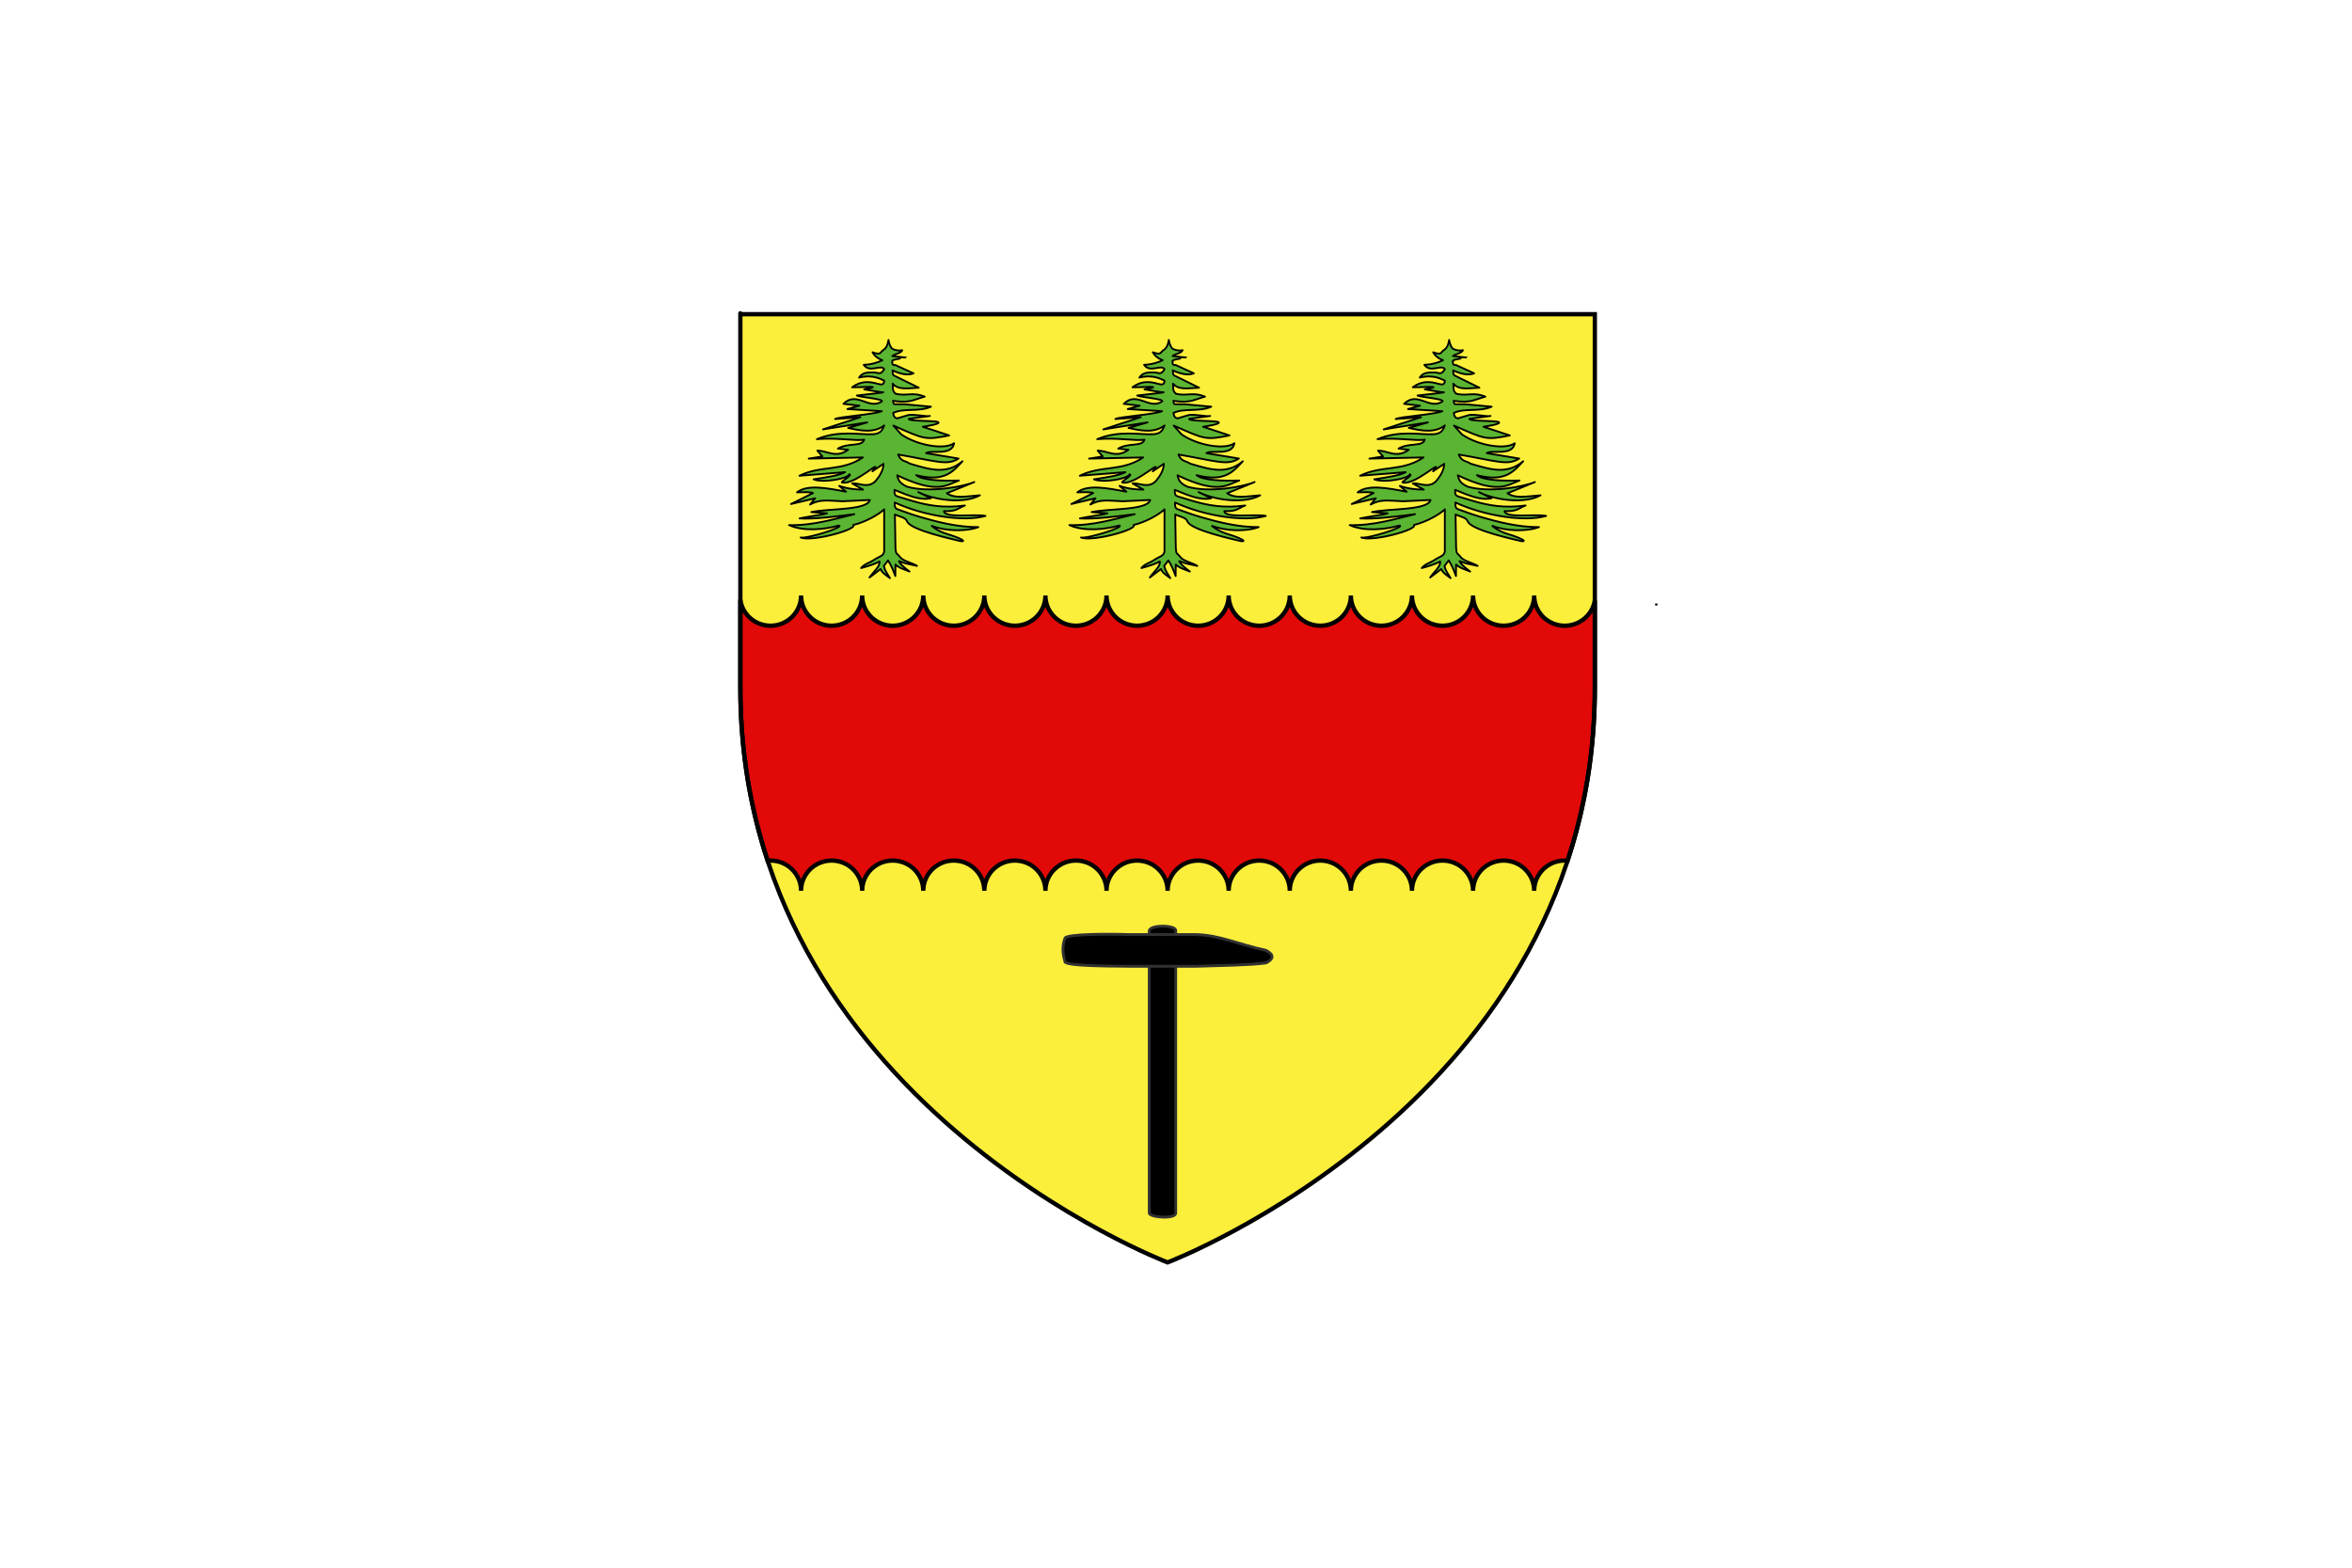
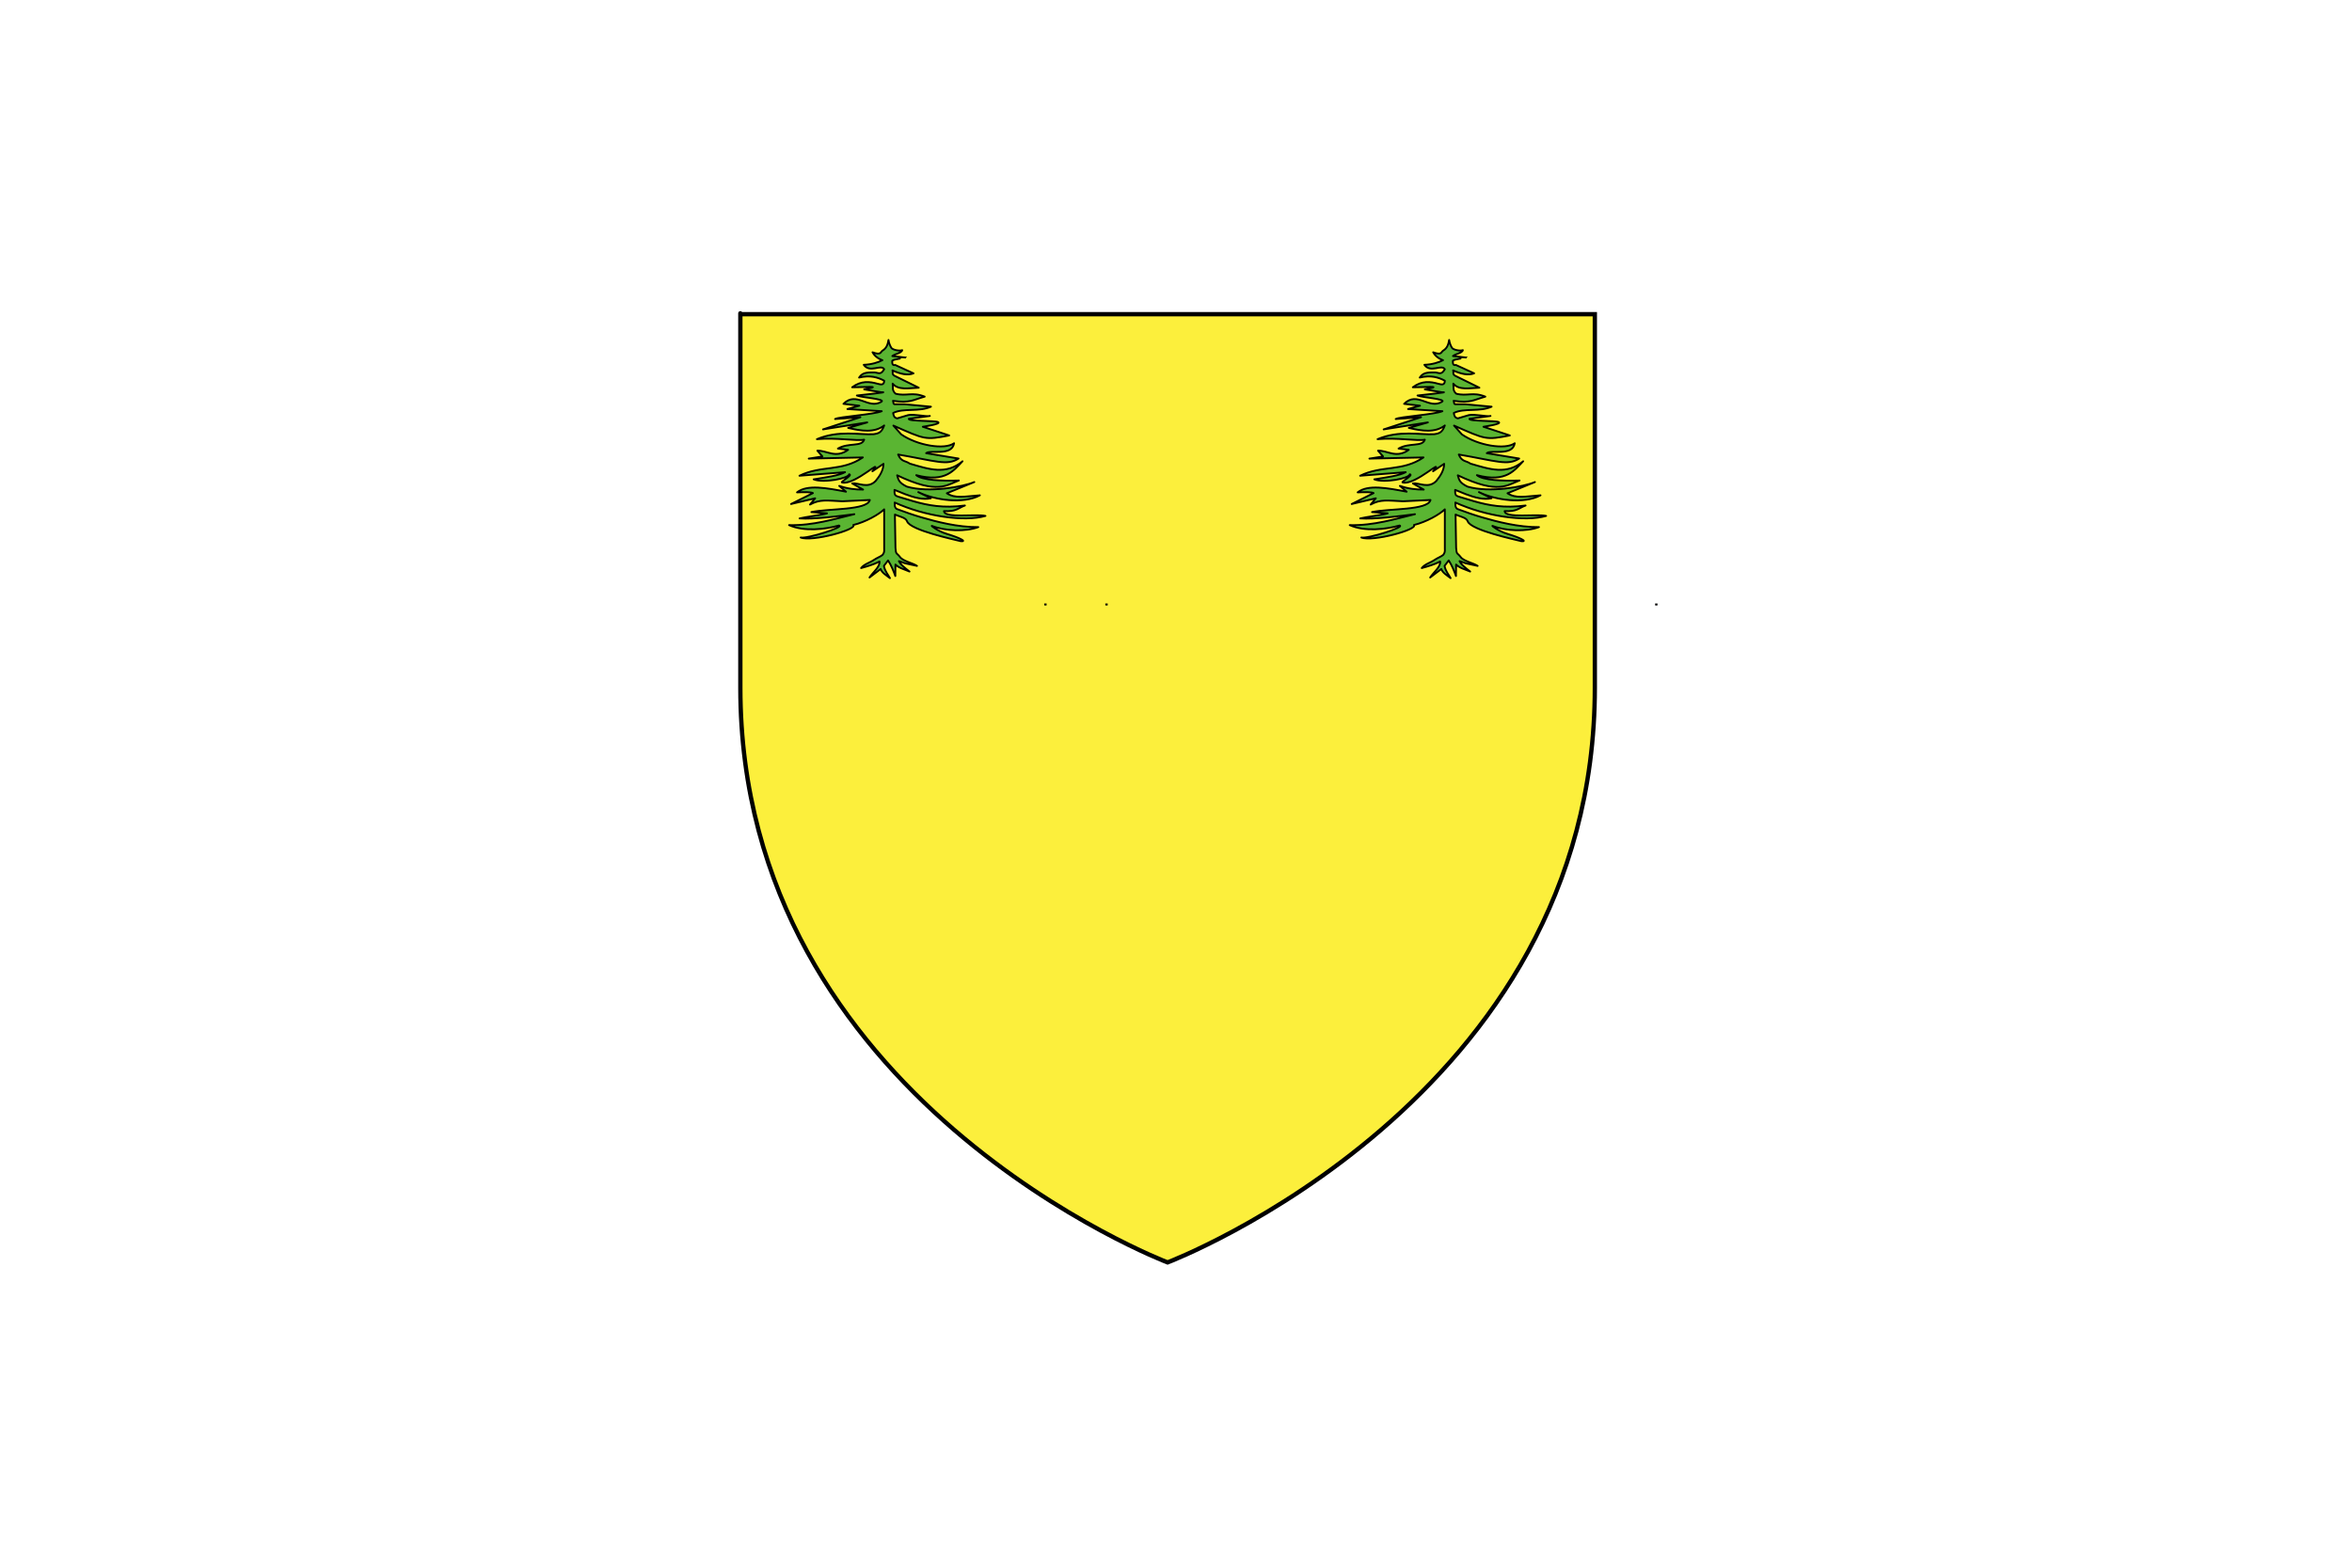
<svg xmlns="http://www.w3.org/2000/svg" xmlns:ns1="http://sodipodi.sourceforge.net/DTD/sodipodi-0.dtd" xmlns:ns2="http://www.inkscape.org/namespaces/inkscape" xmlns:xlink="http://www.w3.org/1999/xlink" width="1200" height="800" viewBox="0 0 9600 6400" version="1.1" id="svg14" ns1:docname="Flag of Chibougamau.svg" ns2:version="0.92.3 (2405546, 2018-03-11)">
  <defs id="defs18">
    <linearGradient id="linearGradient2893">
      <stop id="stop2895" offset="0" style="stop-color:white;stop-opacity:0.314;" />
      <stop style="stop-color:white;stop-opacity:0.251;" offset="0.19" id="stop2897" />
      <stop id="stop2901" offset="0.6" style="stop-color:#6b6b6b;stop-opacity:0.125;" />
      <stop id="stop2899" offset="1" style="stop-color:black;stop-opacity:0.125;" />
    </linearGradient>
    <g id="s">
      <g id="c">
-         <path id="t" d="M 0,0 L 0,1 L 0.5,1 L 0,0 z" transform="matrix(0.951,0.309,-0.309,0.951,0,-1)" />
        <use xlink:href="#t" transform="scale(-1,1)" id="use2144" x="0" y="0" width="810" height="540" />
      </g>
      <g id="a">
        <use xlink:href="#c" transform="matrix(0.309,0.951,-0.951,0.309,0,0)" id="use2147" x="0" y="0" width="810" height="540" />
        <use xlink:href="#c" transform="matrix(-0.809,0.588,-0.588,-0.809,0,0)" id="use2149" x="0" y="0" width="810" height="540" />
      </g>
      <use xlink:href="#a" transform="scale(-1,1)" id="use2151" x="0" y="0" width="810" height="540" />
    </g>
  </defs>
  <ns1:namedview pagecolor="#ffffff" bordercolor="#666666" borderopacity="1" objecttolerance="10" gridtolerance="10" guidetolerance="10" ns2:pageopacity="0" ns2:pageshadow="2" ns2:window-width="1920" ns2:window-height="1017" id="namedview16" showgrid="false" ns2:zoom="0.66939442" ns2:cx="600" ns2:cy="400" ns2:window-x="-8" ns2:window-y="-8" ns2:window-maximized="1" ns2:current-layer="layer2" />
  <title id="title2">Flag of Québec</title>
  <path fill="#fff" d="m0 0h9600v6400H0z" id="path4" />
  <g id="g900" transform="matrix(5.842,0,0,5.898,3012.99,1269.869)">
    <g style="display:inline" ns2:label="Fond écu" id="layer3">
      <path ns1:nodetypes="cccccc" d="m 300.015,658.5 c 0,0 298.5,-112.32 298.5,-397.772 0,-285.452 0,-258.552 0,-258.552 H 1.515 V 260.728 C 1.515,546.18 300.015,658.5 300.015,658.5 Z" style="fill:#fcef3c;fill-opacity:1;fill-rule:evenodd;stroke:none;stroke-width:1px;stroke-linecap:butt;stroke-linejoin:miter;stroke-opacity:1" id="path2855" ns2:connector-curvature="0" />
-       <path id="path6824" d="m 43.938,196.875 c 10e-7,11.564 -9.564,20.938 -21.344,20.938 -10.762,0 -19.639,-7.83 -21.094,-18 v 60.906 c 0,43.943 7.092,83.791 19.062,119.75 0.667,-0.062 1.347,-0.125 2.031,-0.125 11.78,10e-6 21.344,9.374 21.344,20.938 -10e-7,-11.564 9.564,-20.938 21.344,-20.938 11.78,10e-6 21.344,9.374 21.344,20.938 -2e-6,-11.564 9.532,-20.938 21.312,-20.938 11.78,10e-6 21.375,9.374 21.375,20.938 0,-11.564 9.532,-20.938 21.312,-20.938 11.78,10e-6 21.344,9.374 21.344,20.938 0,-11.564 9.564,-20.938 21.344,-20.938 11.78,10e-6 21.344,9.374 21.344,20.938 1e-5,-11.564 9.564,-20.938 21.344,-20.938 11.78,10e-6 21.344,9.374 21.344,20.938 -10e-6,-11.564 9.564,-20.938 21.344,-20.938 11.78,10e-6 21.344,9.374 21.344,20.938 0,-11.564 9.564,-20.938 21.344,-20.938 11.78,10e-6 21.312,9.374 21.312,20.938 10e-6,-11.564 9.595,-20.938 21.375,-20.938 11.78,10e-6 21.313,9.374 21.312,20.938 10e-6,-11.564 9.564,-20.938 21.344,-20.938 11.78,10e-6 21.344,9.374 21.344,20.938 -10e-6,-11.564 9.564,-20.938 21.344,-20.938 11.78,10e-6 21.344,9.374 21.344,20.938 -10e-6,-11.564 9.564,-20.938 21.344,-20.938 11.78,10e-6 21.344,9.374 21.344,20.938 0,-11.564 9.564,-20.938 21.344,-20.938 11.78,10e-6 21.344,9.374 21.344,20.938 -2e-5,-11.564 9.532,-20.938 21.312,-20.938 0.684,0 1.363,0.063 2.031,0.125 11.97,-35.959 19.031,-75.807 19.031,-119.75 -10e-6,-66.593 0,-23.411 0,-60.312 -1.719,9.881 -10.509,17.406 -21.062,17.406 -11.78,0 -21.313,-9.374 -21.312,-20.938 0,11.564 -9.564,20.938 -21.344,20.938 -11.78,0 -21.344,-9.374 -21.344,-20.938 -2e-5,11.564 -9.564,20.938 -21.344,20.938 -11.78,0 -21.344,-9.374 -21.344,-20.938 10e-6,11.564 -9.564,20.938 -21.344,20.938 -11.78,0 -21.344,-9.374 -21.344,-20.938 -10e-6,11.564 -9.564,20.938 -21.344,20.938 -11.78,0 -21.344,-9.374 -21.344,-20.938 10e-6,11.564 -9.532,20.938 -21.312,20.938 -11.78,0 -21.375,-9.374 -21.375,-20.938 -10e-6,11.564 -9.532,20.938 -21.312,20.938 -11.78,0 -21.344,-9.374 -21.344,-20.938 10e-6,11.564 -9.564,20.938 -21.344,20.938 -11.78,0 -21.344,-9.374 -21.344,-20.938 -10e-6,11.564 -9.564,20.938 -21.344,20.938 -11.78,0 -21.344,-9.374 -21.344,-20.938 0,11.564 -9.564,20.938 -21.344,20.938 -11.78,0 -21.344,-9.374 -21.344,-20.938 1e-5,11.564 -9.564,20.938 -21.344,20.938 -11.78,0 -21.312,-9.374 -21.312,-20.938 0,11.564 -9.595,20.938 -21.375,20.938 -11.78,0 -21.313,-9.374 -21.312,-20.938 2e-6,11.564 -9.564,20.938 -21.344,20.938 -11.78,0 -21.344,-9.374 -21.344,-20.938 z" style="display:inline;fill:#e20909;fill-opacity:1;fill-rule:evenodd;stroke:#000000;stroke-width:3;stroke-linecap:butt;stroke-linejoin:miter;stroke-miterlimit:4;stroke-dasharray:none;stroke-opacity:1" ns2:connector-curvature="0" />
    </g>
    <g ns2:label="Meubles" id="layer4">
      <g transform="translate(-4.414)" id="g6830">
        <path style="display:inline;opacity:1;fill:#5ab532;fill-opacity:1;fill-rule:evenodd;stroke:#000000;stroke-width:1.266;stroke-linecap:butt;stroke-linejoin:round;stroke-miterlimit:4;stroke-dasharray:none;stroke-opacity:1" d="m 109.431,20.012 c -0.509,2.853 -1.189,5.604 -4.138,7.35 -1.583,0.938 -0.856,3.429 -7.028,1.175 0.821,1.509 2.943,4.142 6.905,5.474 -2.876,1.519 -7.546,3.014 -13.035,3.191 4.188,5.959 12.062,-0.633 14.282,3.047 -2.418,4.266 -4.06,2.37 -6.749,2.239 -3.997,0.119 -8.042,-0.574 -10.79,3.555 7.647,-1.825 13.083,-0.185 17.539,2.154 0.007,2.927 -1.832,2.947 -4.605,2.13 -5.589,-1.585 -11.47,-2.235 -17.776,2.426 5.43,0.152 23.969,-1.352 8.38,1.453 l 11.782,1.967 c 8.033,-0.24 -16.1,2.132 -16.881,2.289 2.416,1.278 20.394,2.381 17.168,4.307 -9.156,5.607 -17.282,-7.611 -26.532,1.45 l 11.132,1.301 -8.381,2.303 24.023,1.483 c -5.502,2.366 -30.227,3.84 -32.633,5.433 l 17.71,-1.263 -26.134,8.436 30.916,-4.84 -13.342,3.807 c 9.311,2.192 18.339,3.539 25.173,-1.699 -1.768,4.861 -3.815,5.592 -7.604,6.071 -9.779,0.524 -24.019,-2.957 -39.407,3.429 13.413,-1.238 27.981,1.425 33.034,0.322 -1.697,5.191 -10.819,1.866 -18.37,6.18 l 7.156,0.865 c -8.67,6.232 -14.934,0.354 -21.5,0.585 l 3.543,4.009 -9.567,1.496 37.821,-0.823 c -14.825,10.012 -29.108,5.28 -44.306,12.683 l 31.867,-2.471 c -4.392,2.41 -13.486,3.598 -21.94,4.953 6.896,2.759 24.518,-0.647 24.773,-3.488 3.105,0.335 -6.781,5.59 -4.893,5.67 9.059,2.111 29.999,-18.557 21.171,-7.742 l 7.75,-5.176 c -0.01,4.295 -2.57,8.372 -5.484,11.866 -5.552,5.595 -11.814,1.073 -16.364,1.725 l 7.606,4.239 c -5.135,0.029 -10.523,-0.46 -16.693,-2.548 l 4.737,4.021 c -13.072,-2.505 -27.182,-5.212 -34.235,0.461 5.361,-0.226 9.991,-0.276 11.14,0.506 l -15.3,7.543 16.857,-3.951 -3.625,4.336 c 6.935,-3.776 11.487,-2.781 22.622,-2.28 l 19.202,-0.889 c -1.779,7.24 -28.698,5.816 -40.866,8.362 l 10.923,0.884 c -3,1.031 -15.149,2.494 -19.17,3.515 10.077,0.712 28.174,-1.656 38.27,-2.931 -13.548,3.179 -28.866,8.039 -45.605,7.556 10.426,4.669 25.331,2.949 34.782,0.287 4.477,0.913 -22.304,9.374 -26.669,8.291 7.771,3.136 39.687,-5.489 36.765,-8.664 8.668,-2.037 18.105,-7.432 21.577,-10.837 v 0.993 26.234 c 0.136,1.743 0.005,2.997 -1.161,4.348 -1.421,1.195 -3.88,1.987 -6.188,3.556 -2.707,1.84 -6.636,2.771 -8.781,5.534 4.429,-1.23 8.846,-2.483 12.873,-4.536 0.419,3.716 -4.584,7.378 -6.988,11.066 l 7.797,-5.87 c 0.788,2.549 3.927,4.339 6.487,6.316 -1.456,-2.73 -3.358,-4.447 -4.245,-8.471 l 2.926,-3.779 c 2.37,3.6 3.739,7.19 5.069,10.78 l 0.078,-7.948 c 2.478,2.401 6.391,3.395 9.838,4.846 0,0 -4.093,-3.08 -5.585,-4.677 -0.641,-0.686 -1.284,-1.387 -1.842,-2.53 l 4.45,1.537 8.195,1.766 c -2.623,-1.863 -9.9,-3.286 -11.893,-6.2 -0.378,-0.553 -1.172,-1.345 -1.858,-1.988 -1.189,-0.673 -1.07,-2.653 -1.279,-4.307 l -0.4,-23.042 c 3.815,1.606 7.512,2.101 8.467,4.622 2.065,6.238 33.692,12.799 37.569,13.823 4.663,0.386 -1.12,-2.503 -9.861,-5.084 -6.236,-1.842 -11.679,-6.052 -10.219,-5.483 9.301,3.626 23.564,4.061 32.328,0.809 -14.369,0.172 -29.144,-3.712 -39.714,-6.736 -5.733,-1.64 -11.143,-3.55 -16.487,-5.513 -1.444,-0.299 -1.998,-1.34 -2.191,-2.681 l -0.036,-2.098 c 20.916,9.509 48.722,13.582 63.419,9.287 -6.927,-1.538 -28.696,1.874 -29.001,-3.358 8.666,0.605 10.228,-2.342 14.662,-3.854 -14.999,2 -25.778,-0.075 -35.815,-2.898 -3.566,-1.003 -7.039,-2.101 -10.573,-3.143 -1.664,-0.523 -2.609,-0.925 -2.807,-2.651 l -0.037,-2.132 c 2.406,0.991 4.904,2.032 7.418,2.974 6.285,2.354 12.673,4.087 17.981,2.849 0,0 -12.433,-6.02 -8.319,-4.056 11.053,5.278 30.983,8.239 42.57,2.005 -10.727,0.795 -17.356,2.39 -23.072,-1.417 l 19.181,-7.762 c -7.487,3.18 -31.659,7.711 -47.122,3.166 -5.878,-2.825 -5.895,-5.021 -6.781,-7.845 28.876,13.676 34.844,6.45 43.146,3.613 -12.04,0.375 -25.773,-0.162 -29.796,-3.7 20.78,5.473 26.547,-3.821 32.335,-9.621 -11.415,9.562 -23.228,5.61 -36.881,1.62 -2.554,-1.985 -6.078,-1.099 -8.117,-6.294 26.536,4.535 34.192,7.938 42.215,2.785 l -22.657,-3.697 c 2.811,-2.587 18.041,2.317 19.547,-6.885 -6.684,4.714 -25.694,1.598 -36.929,-6.139 l -5.491,-6.094 c 22.21,9.784 22.289,10.011 38.992,6.834 l -18.437,-6.019 c 0,0 13.334,-1.878 10.666,-3.234 -2.185,-1.11 -21.057,-0.449 -20.435,-2.255 l 14.719,-1.983 c -1.582,0.791 -11.673,-1.514 -15.158,-0.58 -2.751,0.738 -5.591,1.698 -7.647,2.257 -2.321,-0.43 -2.572,-2.103 -2.852,-3.758 7.458,-3.578 17.968,-0.534 26.422,-4.329 l -18.727,-1.702 -5.731,0.021 c -2.518,0.297 -1.466,-1.548 -2.11,-2.376 11.898,1.689 13.576,-0.521 22.189,-2.902 -8.797,-3.481 -12.706,-0.067 -20.372,-2.041 -2.667,-2.321 -1.607,-4.642 -2.024,-6.963 3.937,4.798 11.518,3.035 18.238,2.825 L 114.505,45.229 c -3.372,-1.38 -1.609,-2.761 -2.329,-4.141 5.717,2.561 10.784,3.605 14.727,2.028 l -12.813,-5.803 c -1.97,0.563 -2.125,-1.051 -2.03,-2.966 1.197,-1.128 9.734,-2.009 9.701,-2.112 l -9.658,-1.073 c 1.192,-1.292 6.489,-2.032 6.907,-4.097 -2.142,0.766 -6.811,-0.24 -7.632,-1.673 -0.877,-1.529 -1.471,-2.685 -1.947,-5.379 z" id="path6826" ns1:nodetypes="cscccccccccccccccccccccccccccccccccccccccccccccccccccccccccccccccsccccccccccscccscccccssccccccccscccscscccccccccccccccccsccsccccccccccccccccccsc" ns2:connector-curvature="0" />
-         <path style="display:inline;opacity:1;fill:#5ab532;fill-opacity:1;fill-rule:evenodd;stroke:#000000;stroke-width:1.266;stroke-linecap:butt;stroke-linejoin:round;stroke-miterlimit:4;stroke-dasharray:none;stroke-opacity:1" d="m 305.288,20.012 c -0.509,2.853 -1.189,5.604 -4.138,7.35 -1.583,0.938 -0.856,3.429 -7.028,1.175 0.821,1.509 2.943,4.142 6.905,5.474 -2.876,1.519 -7.546,3.014 -13.035,3.191 4.188,5.959 12.062,-0.633 14.282,3.047 -2.418,4.266 -4.06,2.37 -6.749,2.239 -3.997,0.119 -8.042,-0.574 -10.79,3.555 7.647,-1.825 13.083,-0.185 17.539,2.154 0.007,2.927 -1.832,2.947 -4.605,2.13 -5.589,-1.585 -11.47,-2.235 -17.776,2.426 5.43,0.152 23.969,-1.352 8.38,1.453 l 11.782,1.967 c 8.033,-0.24 -16.1,2.132 -16.881,2.289 2.416,1.278 20.394,2.381 17.168,4.307 -9.156,5.607 -17.282,-7.611 -26.532,1.45 l 11.132,1.301 -8.381,2.303 24.023,1.483 c -5.502,2.366 -30.227,3.84 -32.633,5.433 l 17.71,-1.263 -26.134,8.436 30.916,-4.84 -13.342,3.807 c 9.311,2.192 18.339,3.539 25.173,-1.699 -1.768,4.861 -3.815,5.592 -7.604,6.071 -9.779,0.524 -24.019,-2.957 -39.407,3.429 13.413,-1.238 27.981,1.425 33.034,0.322 -1.697,5.191 -10.819,1.866 -18.37,6.18 l 7.156,0.865 c -8.67,6.232 -14.934,0.354 -21.5,0.585 l 3.543,4.009 -9.567,1.496 37.821,-0.823 c -14.825,10.012 -29.108,5.28 -44.306,12.683 l 31.867,-2.471 c -4.392,2.41 -13.486,3.598 -21.94,4.953 6.896,2.759 24.518,-0.647 24.773,-3.488 3.105,0.335 -6.781,5.59 -4.893,5.67 9.059,2.111 29.999,-18.557 21.171,-7.742 l 7.75,-5.176 c -0.01,4.295 -2.57,8.372 -5.484,11.866 -5.552,5.595 -11.814,1.073 -16.364,1.725 l 7.606,4.239 c -5.135,0.029 -10.523,-0.46 -16.693,-2.548 l 4.737,4.021 c -13.072,-2.505 -27.182,-5.212 -34.235,0.461 5.361,-0.226 9.991,-0.276 11.14,0.506 l -15.3,7.543 16.857,-3.951 -3.625,4.336 c 6.935,-3.776 11.487,-2.781 22.622,-2.28 l 19.202,-0.889 c -1.779,7.24 -28.698,5.816 -40.866,8.362 l 10.923,0.884 c -3,1.031 -15.149,2.494 -19.17,3.515 10.077,0.712 28.174,-1.656 38.27,-2.931 -13.548,3.179 -28.866,8.039 -45.605,7.556 10.426,4.669 25.331,2.949 34.782,0.287 4.477,0.913 -22.304,9.374 -26.669,8.291 7.771,3.136 39.687,-5.489 36.765,-8.664 8.668,-2.037 18.105,-7.432 21.577,-10.837 v 0.993 26.234 c 0.136,1.743 0.005,2.997 -1.161,4.348 -1.421,1.195 -3.88,1.987 -6.188,3.556 -2.707,1.84 -6.636,2.771 -8.781,5.534 4.429,-1.23 8.846,-2.483 12.873,-4.536 0.419,3.716 -4.584,7.378 -6.988,11.066 l 7.797,-5.87 c 0.788,2.549 3.927,4.339 6.487,6.316 -1.456,-2.73 -3.358,-4.447 -4.245,-8.471 l 2.926,-3.779 c 2.37,3.6 3.739,7.19 5.069,10.78 l 0.078,-7.948 c 2.478,2.401 6.391,3.395 9.838,4.846 0,0 -4.093,-3.08 -5.585,-4.677 -0.641,-0.686 -1.284,-1.387 -1.842,-2.53 l 4.45,1.537 8.195,1.766 c -2.623,-1.863 -9.9,-3.286 -11.893,-6.2 -0.378,-0.553 -1.172,-1.345 -1.858,-1.988 -1.189,-0.673 -1.07,-2.653 -1.279,-4.307 l -0.4,-23.042 c 3.815,1.606 7.512,2.101 8.467,4.622 2.065,6.238 33.692,12.799 37.569,13.823 4.663,0.386 -1.12,-2.503 -9.861,-5.084 -6.236,-1.842 -11.679,-6.052 -10.219,-5.483 9.301,3.626 23.564,4.061 32.328,0.809 -14.369,0.172 -29.144,-3.712 -39.714,-6.736 -5.733,-1.64 -11.143,-3.55 -16.487,-5.513 -1.444,-0.299 -1.998,-1.34 -2.191,-2.681 l -0.036,-2.098 c 20.916,9.509 48.722,13.582 63.419,9.287 -6.927,-1.538 -28.696,1.874 -29.001,-3.358 8.666,0.605 10.228,-2.342 14.662,-3.854 -14.999,2 -25.778,-0.075 -35.815,-2.898 -3.566,-1.003 -7.039,-2.101 -10.573,-3.143 -1.664,-0.523 -2.609,-0.925 -2.807,-2.651 l -0.037,-2.132 c 2.406,0.991 4.904,2.032 7.418,2.974 6.285,2.354 12.673,4.087 17.981,2.849 0,0 -12.433,-6.02 -8.319,-4.056 11.053,5.278 30.983,8.239 42.57,2.005 -10.727,0.795 -17.356,2.39 -23.072,-1.417 l 19.181,-7.762 c -7.487,3.18 -31.659,7.711 -47.122,3.166 -5.878,-2.825 -5.895,-5.021 -6.781,-7.845 28.876,13.676 34.844,6.45 43.146,3.613 -12.04,0.375 -25.773,-0.162 -29.796,-3.7 20.78,5.473 26.547,-3.821 32.335,-9.621 -11.415,9.562 -23.228,5.61 -36.881,1.62 -2.554,-1.985 -6.078,-1.099 -8.117,-6.294 26.536,4.535 34.192,7.938 42.215,2.785 l -22.657,-3.697 c 2.811,-2.587 18.041,2.317 19.547,-6.885 -6.684,4.714 -25.694,1.598 -36.929,-6.139 l -5.491,-6.094 c 22.209,9.784 22.289,10.011 38.992,6.834 l -18.437,-6.019 c 0,0 13.334,-1.878 10.666,-3.234 -2.185,-1.11 -21.057,-0.449 -20.435,-2.255 l 14.719,-1.983 c -1.582,0.791 -11.673,-1.514 -15.158,-0.58 -2.751,0.738 -5.591,1.698 -7.647,2.257 -2.321,-0.43 -2.572,-2.103 -2.852,-3.758 7.458,-3.578 17.968,-0.534 26.422,-4.329 l -18.727,-1.702 -5.731,0.021 c -2.518,0.297 -1.466,-1.548 -2.11,-2.376 11.898,1.689 13.576,-0.521 22.189,-2.902 -8.797,-3.481 -12.706,-0.067 -20.372,-2.041 -2.667,-2.321 -1.607,-4.642 -2.024,-6.963 3.937,4.798 11.518,3.035 18.237,2.825 l -16.068,-7.841 c -3.372,-1.38 -1.609,-2.761 -2.329,-4.141 5.717,2.561 10.784,3.605 14.727,2.028 l -12.813,-5.803 c -1.97,0.563 -2.125,-1.051 -2.03,-2.966 1.197,-1.128 9.734,-2.009 9.701,-2.112 l -9.658,-1.073 c 1.192,-1.292 6.489,-2.032 6.907,-4.097 -2.142,0.766 -6.811,-0.24 -7.632,-1.673 -0.877,-1.529 -1.471,-2.685 -1.947,-5.379 z" id="path6828" ns1:nodetypes="cscccccccccccccccccccccccccccccccccccccccccccccccccccccccccccccccsccccccccccscccscccccssccccccccscccscscccccccccccccccccsccsccccccccccccccccccsc" ns2:connector-curvature="0" />
        <path ns1:nodetypes="cscccccccccccccccccccccccccccccccccccccccccccccccccccccccccccccccsccccccccccscccscccccssccccccccscccscscccccccccccccccccsccsccccccccccccccccccsc" id="path3937" d="m 501.145,20.012 c -0.509,2.853 -1.189,5.604 -4.138,7.35 -1.583,0.938 -0.856,3.429 -7.028,1.175 0.821,1.509 2.943,4.142 6.905,5.474 -2.876,1.519 -7.546,3.014 -13.035,3.191 4.188,5.959 12.062,-0.633 14.282,3.047 -2.418,4.266 -4.06,2.37 -6.749,2.239 -3.997,0.119 -8.042,-0.574 -10.79,3.555 7.647,-1.825 13.083,-0.185 17.539,2.154 0.007,2.927 -1.832,2.947 -4.605,2.13 -5.589,-1.585 -11.47,-2.235 -17.776,2.426 5.43,0.152 23.969,-1.352 8.38,1.453 l 11.782,1.967 c 8.033,-0.24 -16.1,2.132 -16.881,2.289 2.416,1.278 20.394,2.381 17.168,4.307 -9.156,5.607 -17.282,-7.611 -26.532,1.45 l 11.132,1.301 -8.381,2.303 24.023,1.483 c -5.502,2.366 -30.227,3.84 -32.633,5.433 l 17.71,-1.263 -26.134,8.436 30.916,-4.84 -13.342,3.807 c 9.311,2.192 18.339,3.539 25.173,-1.699 -1.768,4.861 -3.815,5.592 -7.604,6.071 -9.779,0.524 -24.019,-2.957 -39.407,3.429 13.413,-1.238 27.981,1.425 33.034,0.322 -1.697,5.191 -10.819,1.866 -18.37,6.18 l 7.156,0.865 c -8.67,6.232 -14.934,0.354 -21.5,0.585 l 3.543,4.009 -9.567,1.496 37.821,-0.823 c -14.825,10.012 -29.108,5.28 -44.306,12.683 l 31.867,-2.471 c -4.392,2.41 -13.486,3.598 -21.94,4.953 6.896,2.759 24.518,-0.647 24.773,-3.488 3.105,0.335 -6.781,5.59 -4.893,5.67 9.059,2.111 29.999,-18.557 21.171,-7.742 l 7.75,-5.176 c -0.01,4.295 -2.57,8.372 -5.484,11.866 -5.552,5.595 -11.814,1.073 -16.364,1.725 l 7.606,4.239 c -5.135,0.029 -10.523,-0.46 -16.693,-2.548 l 4.737,4.021 c -13.072,-2.505 -27.182,-5.212 -34.235,0.461 5.361,-0.226 9.991,-0.276 11.14,0.506 l -15.3,7.543 16.857,-3.951 -3.625,4.336 c 6.935,-3.776 11.487,-2.781 22.622,-2.28 l 19.202,-0.889 c -1.779,7.24 -28.698,5.816 -40.866,8.362 l 10.923,0.884 c -3,1.031 -15.149,2.494 -19.17,3.515 10.077,0.712 28.174,-1.656 38.27,-2.931 -13.548,3.179 -28.866,8.039 -45.605,7.556 10.426,4.669 25.331,2.949 34.782,0.287 4.477,0.913 -22.304,9.374 -26.669,8.291 7.771,3.136 39.687,-5.489 36.765,-8.664 8.668,-2.037 18.105,-7.432 21.577,-10.837 v 0.993 26.234 c 0.136,1.743 0.005,2.997 -1.161,4.348 -1.421,1.195 -3.88,1.987 -6.188,3.556 -2.707,1.84 -6.636,2.771 -8.781,5.534 4.429,-1.23 8.846,-2.483 12.873,-4.536 0.419,3.716 -4.584,7.378 -6.988,11.066 l 7.797,-5.87 c 0.788,2.549 3.927,4.339 6.487,6.316 -1.456,-2.73 -3.358,-4.447 -4.245,-8.471 l 2.926,-3.779 c 2.37,3.6 3.739,7.19 5.069,10.78 l 0.078,-7.948 c 2.478,2.401 6.391,3.395 9.838,4.846 0,0 -4.093,-3.08 -5.585,-4.677 -0.641,-0.686 -1.284,-1.387 -1.842,-2.53 l 4.45,1.537 8.195,1.766 c -2.623,-1.863 -9.9,-3.286 -11.893,-6.2 -0.378,-0.553 -1.172,-1.345 -1.858,-1.988 -1.189,-0.673 -1.07,-2.653 -1.279,-4.307 l -0.4,-23.042 c 3.815,1.606 7.512,2.101 8.467,4.622 2.065,6.238 33.692,12.799 37.569,13.823 4.663,0.386 -1.12,-2.503 -9.861,-5.084 -6.236,-1.842 -11.679,-6.052 -10.219,-5.483 9.301,3.626 23.564,4.061 32.328,0.809 -14.369,0.172 -29.144,-3.712 -39.714,-6.736 -5.733,-1.64 -11.143,-3.55 -16.487,-5.513 -1.444,-0.299 -1.998,-1.34 -2.191,-2.681 l -0.036,-2.098 c 20.916,9.509 48.722,13.582 63.419,9.287 -6.927,-1.538 -28.696,1.874 -29.001,-3.358 8.666,0.605 10.228,-2.342 14.662,-3.854 -14.999,2 -25.778,-0.075 -35.815,-2.898 -3.566,-1.003 -7.039,-2.101 -10.573,-3.143 -1.664,-0.523 -2.609,-0.925 -2.807,-2.651 l -0.037,-2.132 c 2.406,0.991 4.904,2.032 7.418,2.974 6.285,2.354 12.673,4.087 17.981,2.849 0,0 -12.433,-6.02 -8.319,-4.056 11.053,5.278 30.983,8.239 42.57,2.005 -10.727,0.795 -17.356,2.39 -23.072,-1.417 l 19.181,-7.762 c -7.487,3.18 -31.659,7.711 -47.122,3.166 -5.878,-2.825 -5.895,-5.021 -6.781,-7.845 28.876,13.676 34.844,6.45 43.146,3.613 -12.04,0.375 -25.773,-0.162 -29.796,-3.7 20.78,5.473 26.547,-3.821 32.335,-9.621 -11.415,9.562 -23.228,5.61 -36.881,1.62 -2.554,-1.985 -6.078,-1.099 -8.117,-6.294 26.536,4.535 34.192,7.938 42.215,2.785 l -22.657,-3.697 c 2.811,-2.587 18.041,2.317 19.547,-6.885 -6.684,4.714 -25.694,1.598 -36.929,-6.139 l -5.491,-6.094 c 22.21,9.784 22.289,10.011 38.992,6.834 l -18.437,-6.019 c 0,0 13.334,-1.878 10.666,-3.234 -2.185,-1.11 -21.057,-0.449 -20.435,-2.255 l 14.719,-1.983 c -1.582,0.791 -11.673,-1.514 -15.158,-0.58 -2.751,0.738 -5.591,1.698 -7.647,2.257 -2.321,-0.43 -2.572,-2.103 -2.852,-3.758 7.458,-3.578 17.968,-0.534 26.422,-4.329 l -18.727,-1.702 -5.731,0.021 c -2.518,0.297 -1.466,-1.548 -2.11,-2.376 11.898,1.689 13.576,-0.521 22.189,-2.902 -8.797,-3.481 -12.706,-0.067 -20.372,-2.041 -2.667,-2.321 -1.607,-4.642 -2.024,-6.963 3.937,4.798 11.518,3.035 18.238,2.825 l -16.068,-7.841 c -3.372,-1.38 -1.609,-2.761 -2.329,-4.141 5.717,2.561 10.784,3.605 14.727,2.028 l -12.813,-5.803 c -1.97,0.563 -2.125,-1.051 -2.03,-2.966 1.197,-1.128 9.734,-2.009 9.701,-2.112 l -9.658,-1.073 c 1.192,-1.292 6.489,-2.032 6.907,-4.097 -2.142,0.766 -6.811,-0.24 -7.632,-1.673 -0.877,-1.529 -1.471,-2.685 -1.947,-5.379 z" style="display:inline;opacity:1;fill:#5ab532;fill-opacity:1;fill-rule:evenodd;stroke:#000000;stroke-width:1.266;stroke-linecap:butt;stroke-linejoin:round;stroke-miterlimit:4;stroke-dasharray:none;stroke-opacity:1" ns2:connector-curvature="0" />
      </g>
      <path id="path6814" d="m 214.656,203.75 c 0,-0.181 0.027,-0.351 0.031,-0.531 h -0.062 c 0.005,0.18 0.031,0.35 0.031,0.531 z" style="display:inline;fill:#e20909;stroke:#000000;stroke-width:1.615;stroke-miterlimit:4;stroke-dasharray:none;stroke-opacity:1" ns2:connector-curvature="0" />
      <path id="path6812" d="m 257.344,203.75 c 0,-0.181 0.027,-0.351 0.031,-0.531 h -0.062 c 0.005,0.18 0.031,0.35 0.031,0.531 z" style="display:inline;fill:#e20909;stroke:#000000;stroke-width:1.615;stroke-miterlimit:4;stroke-dasharray:none;stroke-opacity:1" ns2:connector-curvature="0" />
      <path id="rect6674" d="m 641.469,203.75 c 0,-0.181 0.027,-0.351 0.031,-0.531 h -0.062 c 0.005,0.18 0.031,0.35 0.031,0.531 z" style="display:inline;fill:#e20909;stroke:#000000;stroke-width:1.615;stroke-miterlimit:4;stroke-dasharray:none;stroke-opacity:1" ns2:connector-curvature="0" />
      <g transform="matrix(0.728,0,0,0.728,490.689,326.559)" id="g6849">
-         <path style="fill:#000000;stroke:#313131;stroke-width:2.682;stroke-miterlimit:4;stroke-dasharray:none;stroke-opacity:1" d="m -279.532,140.662 c 0.821,-6.118 26.359,-5.536 25.414,0 v 268.331 c 0.341,6.082 -25.426,4.277 -25.414,0 z" id="rect6835" ns1:nodetypes="ccccc" ns2:connector-curvature="0" />
-         <path style="fill:#000000;stroke:#313131;stroke-width:2.707;stroke-miterlimit:4;stroke-dasharray:none;stroke-opacity:1" d="m -360.286,147.488 c -3.033,7.899 -2.384,14.389 0,23.035 3.902,3.395 37.675,3.688 61.001,3.871 h 64.456 c 24.111,-0.764 51.237,-1.034 67.454,-3.181 7.669,-3.955 7.49,-7.91 0,-11.865 -28.427,-6.198 -44.132,-14.459 -67.454,-15.086 h -64.456 c -20.365,-0.679 -58.242,-0.536 -61.001,3.226 z" id="rect6837" ns1:nodetypes="ccccccccc" ns2:connector-curvature="0" />
-       </g>
+         </g>
    </g>
    <g ns2:label="Reflet final" id="layer2">
      <path ns2:export-ydpi="144" ns2:export-xdpi="144" id="path2875" style="opacity:1;fill:none;fill-opacity:0.241;fill-rule:evenodd;stroke:none;stroke-width:1px;stroke-linecap:butt;stroke-linejoin:miter;stroke-opacity:1" d="m 300.015,658.5 c 0,0 298.5,-112.32 298.5,-397.772 0,-285.452 0,-258.552 0,-258.552 H 1.515 V 260.728 C 1.515,546.18 300.015,658.5 300.015,658.5 Z" ns1:nodetypes="cccccc" ns2:connector-curvature="0" />
    </g>
    <g ns2:label="Contour final" id="layer1">
      <path ns2:export-ydpi="144" ns2:export-xdpi="144" id="path1411" style="opacity:1;fill:none;fill-opacity:1;fill-rule:evenodd;stroke:#000000;stroke-width:3;stroke-linecap:butt;stroke-linejoin:miter;stroke-miterlimit:4;stroke-dasharray:none;stroke-opacity:1" d="m 300.015,658.5 c 0,0 -298.5,-112.32 -298.5,-397.772 0,-285.452 0,-258.552 0,-258.552 H 598.515 V 260.728 c 0,285.452 -298.5,397.772 -298.5,397.772 z" ns1:nodetypes="cccccc" ns2:connector-curvature="0" />
    </g>
  </g>
</svg>